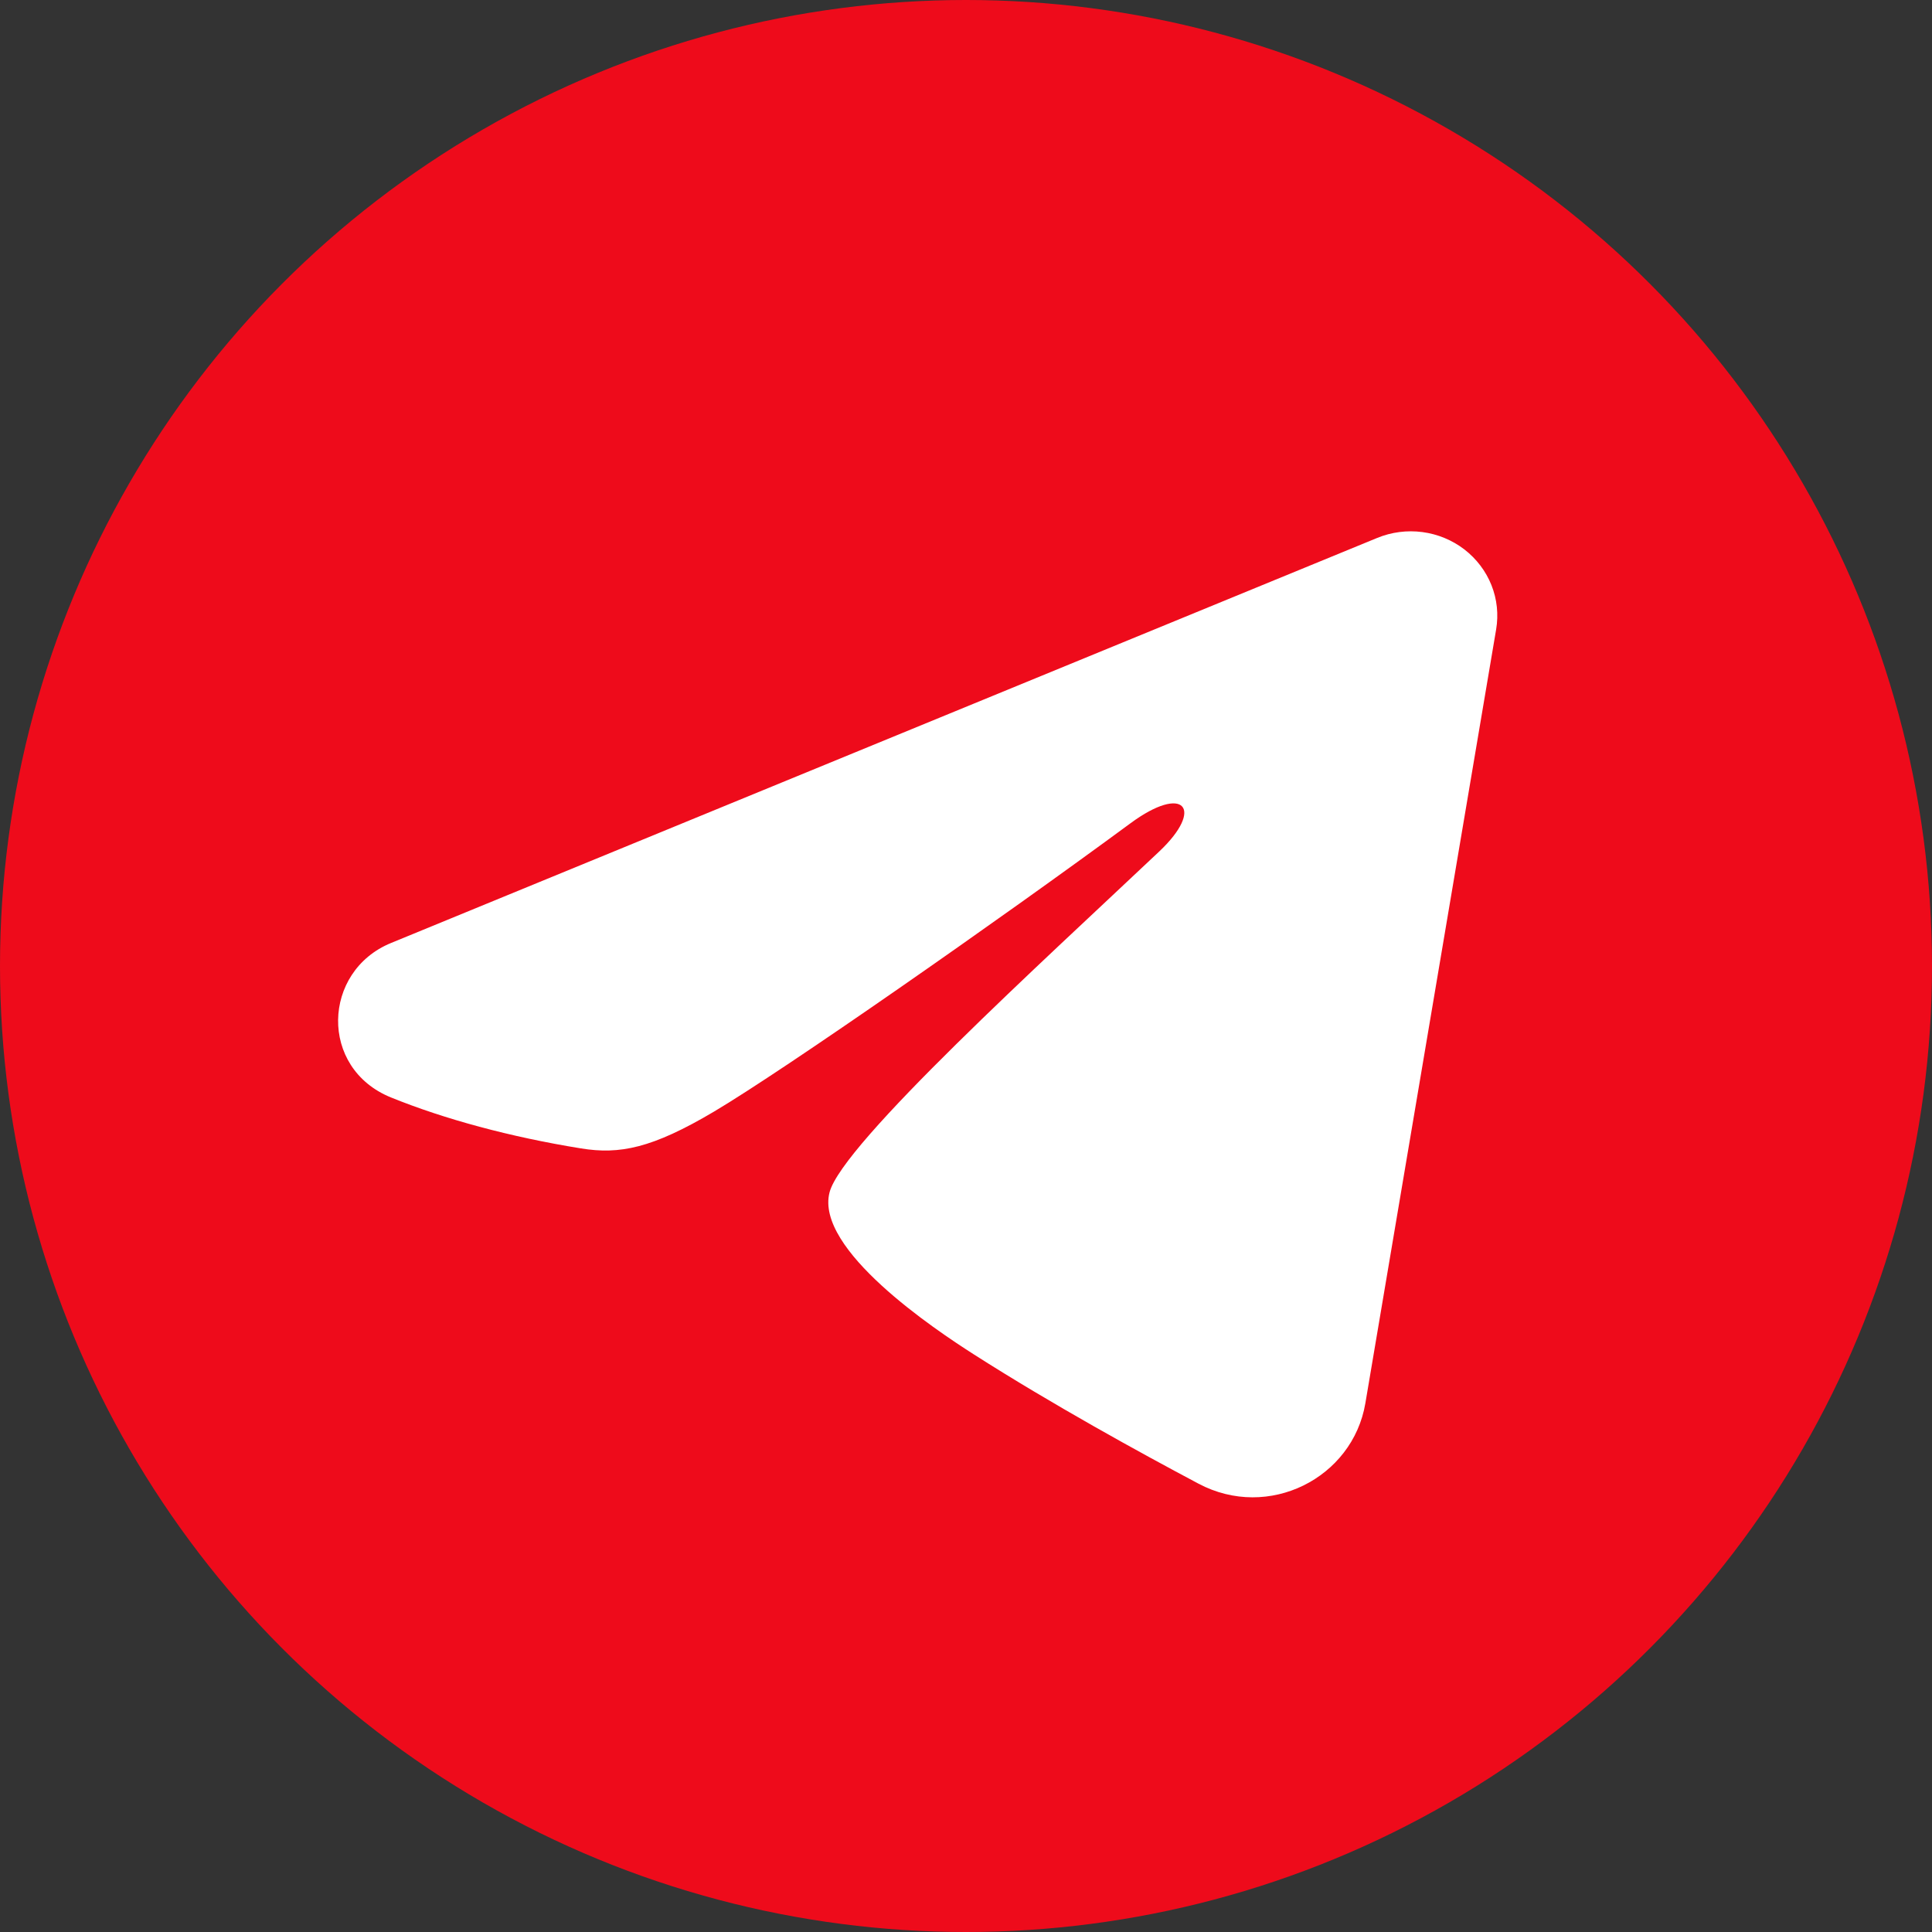
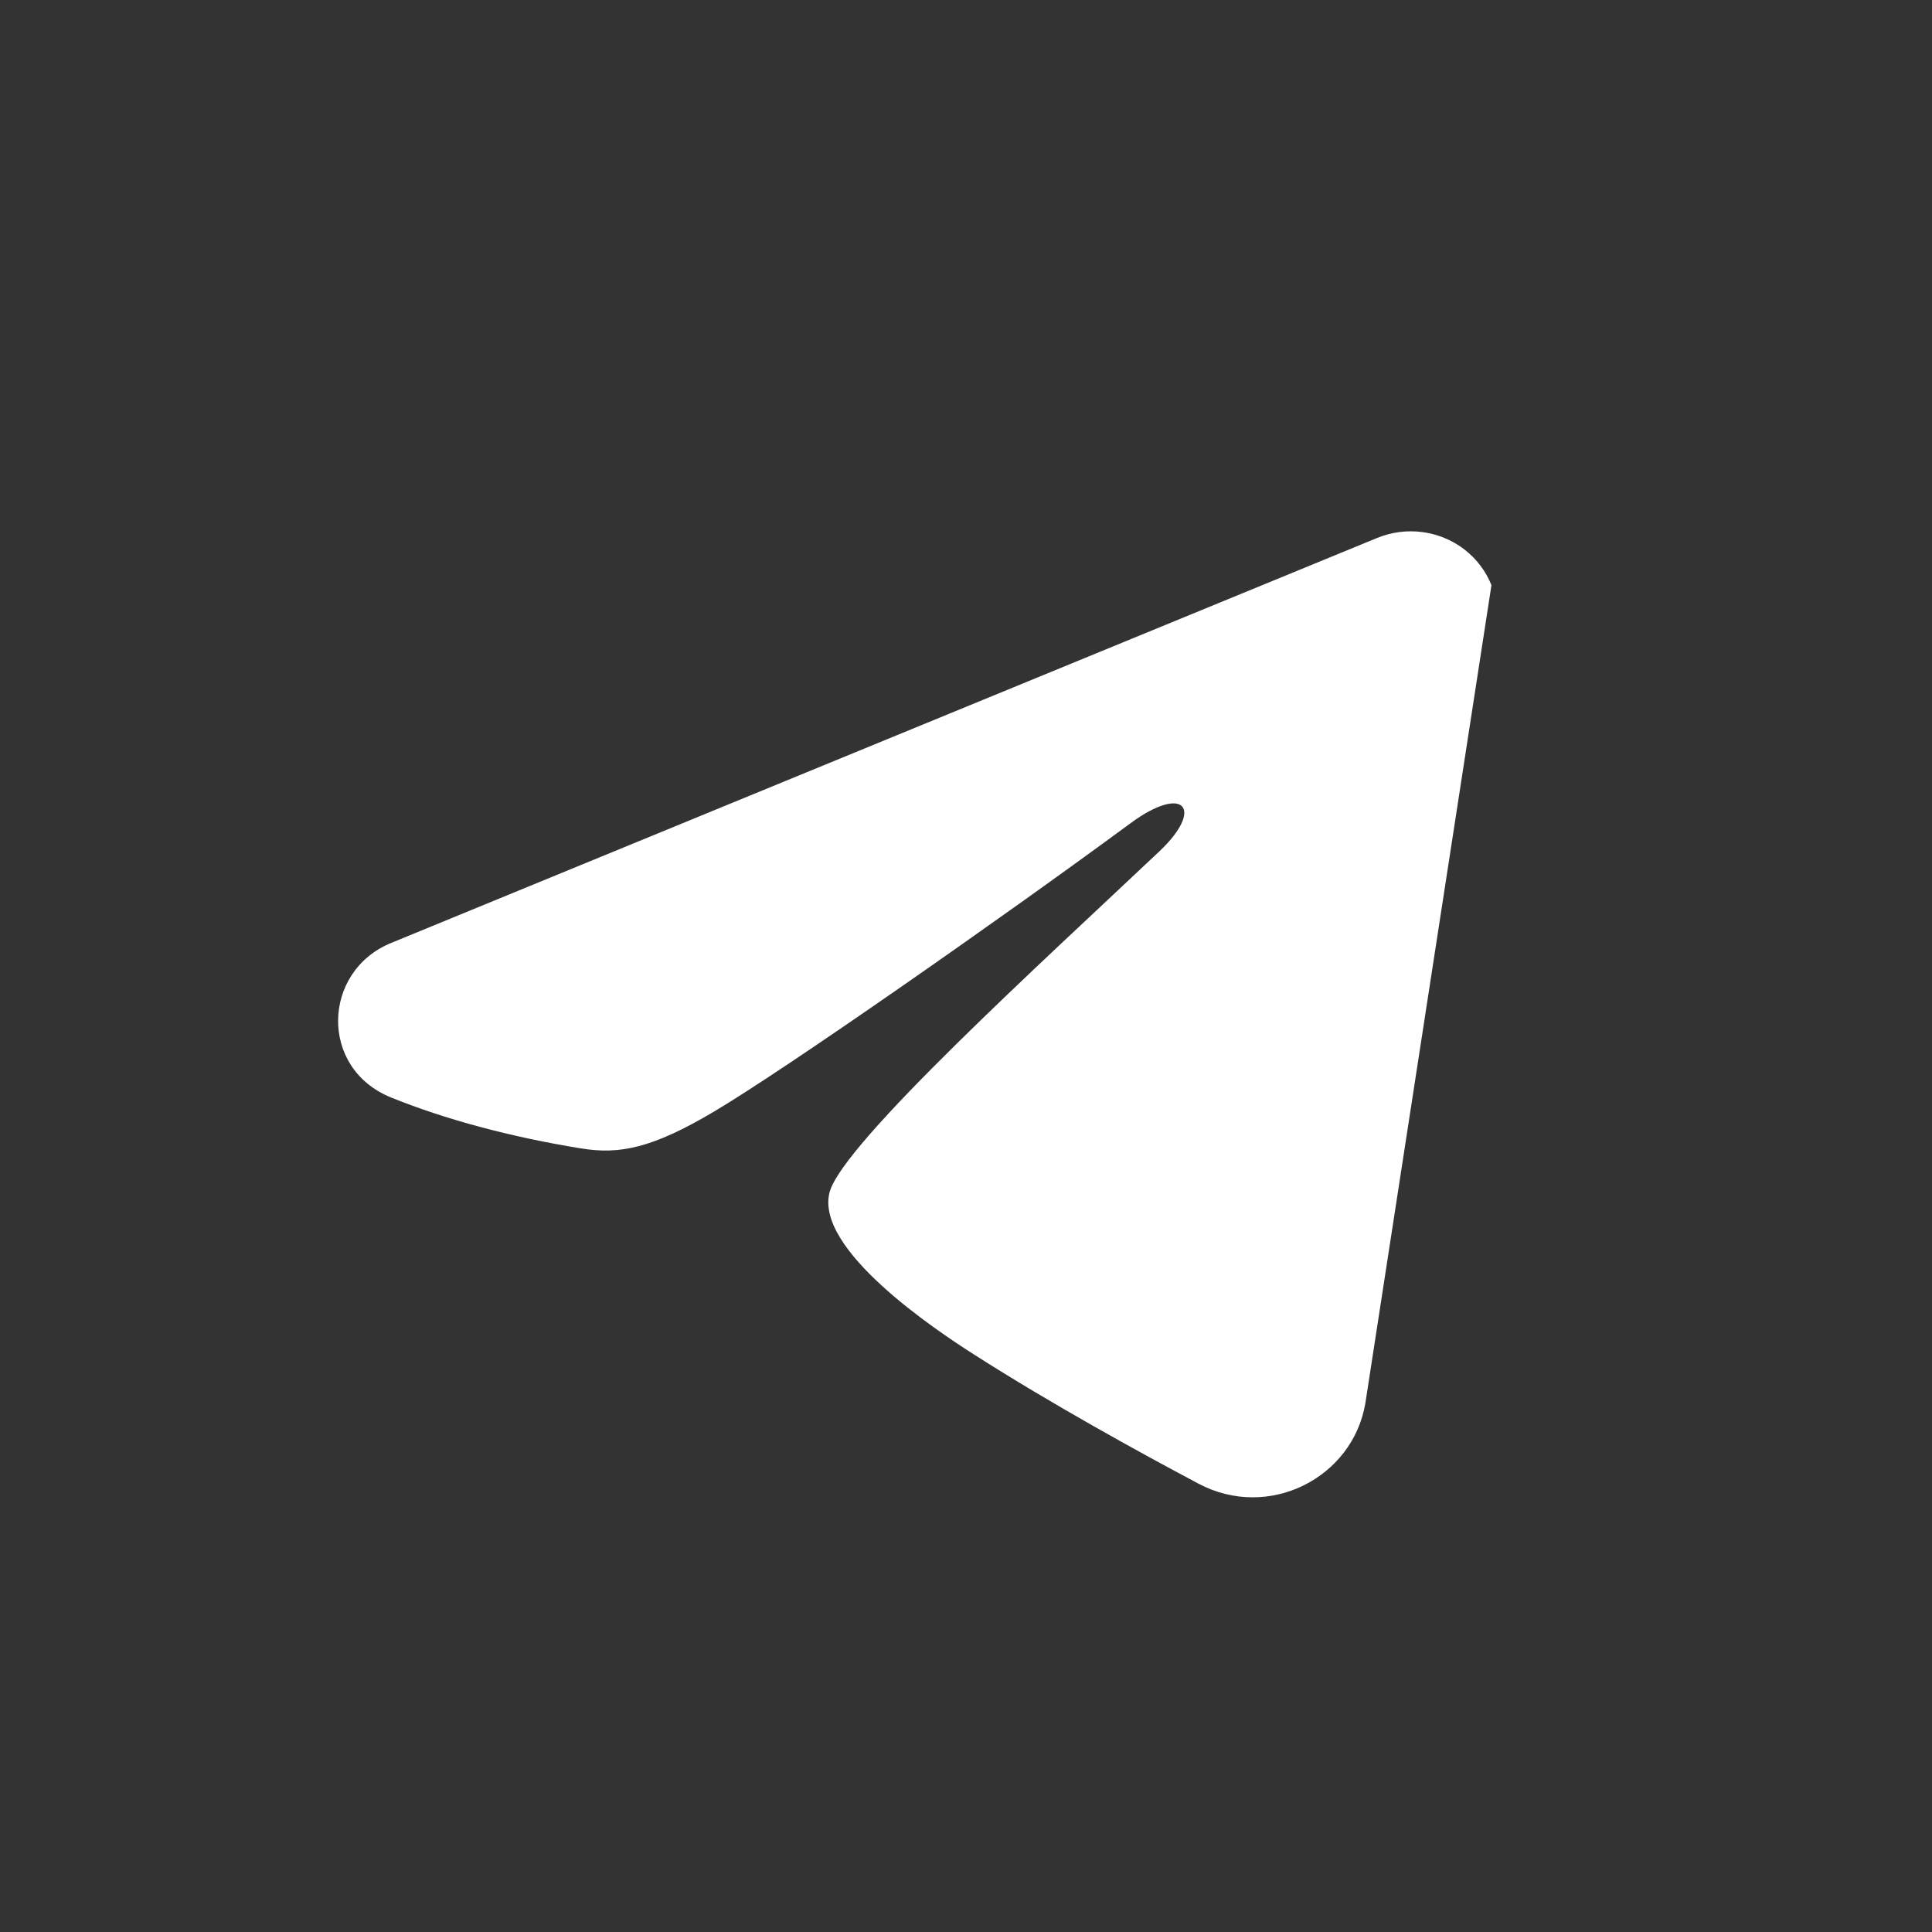
<svg xmlns="http://www.w3.org/2000/svg" width="40" height="40" viewBox="0 0 40 40" fill="none">
  <rect x="0" y="0" width="40" height="40" fill="#333333" stroke="none" />
-   <circle cx="20" cy="20" r="20" fill="#EE0B1B" />
-   <path fill-rule="evenodd" clip-rule="evenodd" d="M28.514 11.137C28.809 11.016 29.132 10.974 29.449 11.016C29.767 11.058 30.067 11.182 30.318 11.375C30.569 11.569 30.763 11.824 30.879 12.115C30.995 12.406 31.028 12.723 30.976 13.031L28.268 29.055C28.005 30.601 26.267 31.488 24.814 30.718C23.598 30.073 21.792 29.081 20.168 28.045C19.356 27.527 16.869 25.867 17.175 24.686C17.438 23.676 21.617 19.881 24.005 17.625C24.942 16.738 24.515 16.227 23.408 17.043C20.659 19.067 16.246 22.146 14.787 23.012C13.499 23.776 12.828 23.907 12.026 23.776C10.562 23.539 9.204 23.171 8.096 22.722C6.599 22.116 6.671 20.108 8.095 19.524L28.514 11.137Z" fill="white" />
+   <path fill-rule="evenodd" clip-rule="evenodd" d="M28.514 11.137C28.809 11.016 29.132 10.974 29.449 11.016C29.767 11.058 30.067 11.182 30.318 11.375C30.569 11.569 30.763 11.824 30.879 12.115L28.268 29.055C28.005 30.601 26.267 31.488 24.814 30.718C23.598 30.073 21.792 29.081 20.168 28.045C19.356 27.527 16.869 25.867 17.175 24.686C17.438 23.676 21.617 19.881 24.005 17.625C24.942 16.738 24.515 16.227 23.408 17.043C20.659 19.067 16.246 22.146 14.787 23.012C13.499 23.776 12.828 23.907 12.026 23.776C10.562 23.539 9.204 23.171 8.096 22.722C6.599 22.116 6.671 20.108 8.095 19.524L28.514 11.137Z" fill="white" />
</svg>